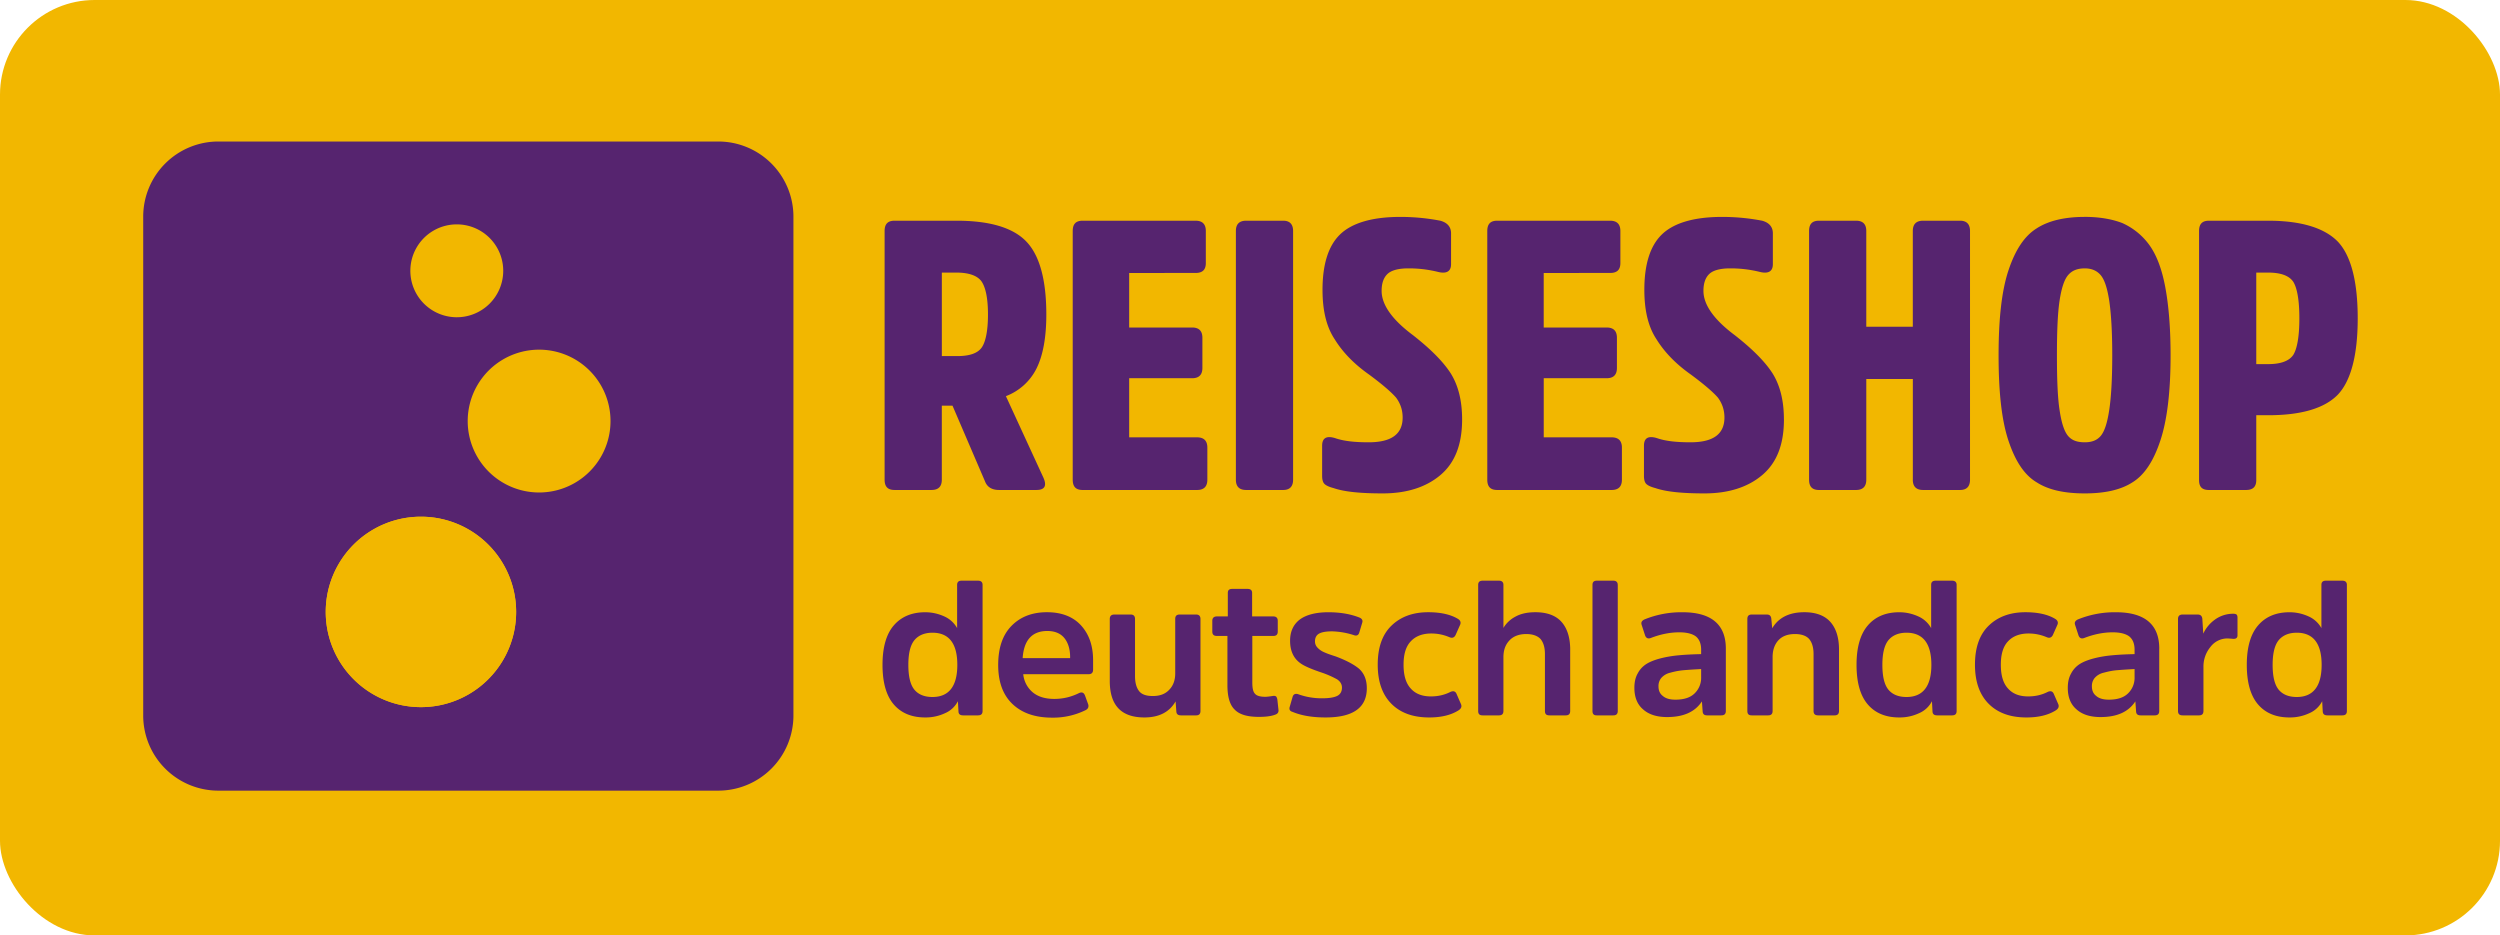
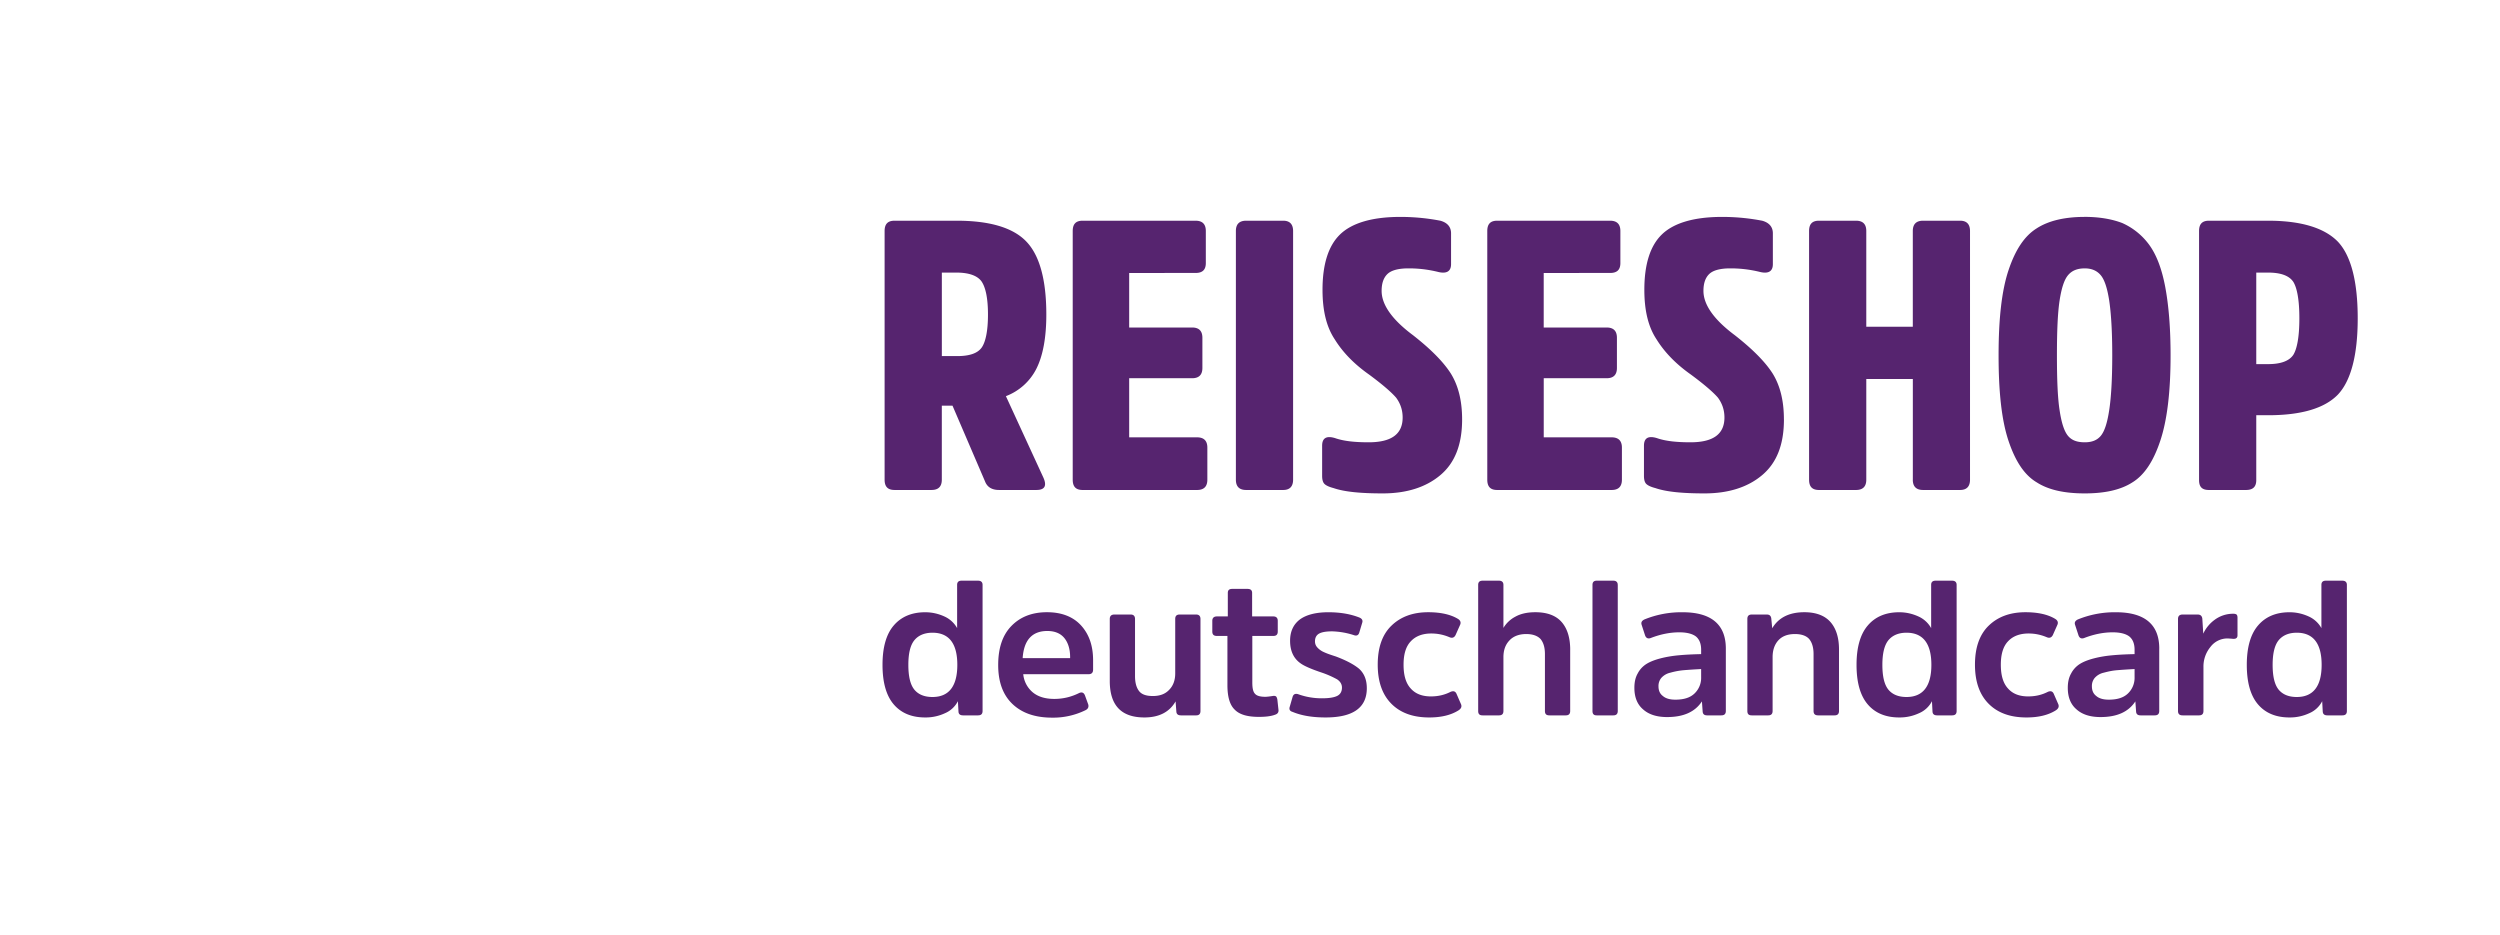
<svg xmlns="http://www.w3.org/2000/svg" width="898" height="336" fill="none">
-   <rect width="898" height="336" fill="#F2B700" rx="34" />
-   <path fill="#56246F" d="M78.44 284H258a27 27 0 0 0 27-27V77.83a27 27 0 0 0-27-27H78.44a27 27 0 0 0-27 27V257a27 27 0 0 0 27 27Z" />
-   <path fill="#F2B700" d="M163.67 113.95a16.68 16.68 0 1 0 0-33.35 16.68 16.68 0 0 0 0 33.35ZM193.65 176.9a25.65 25.65 0 1 0 0-51.3 25.65 25.65 0 0 0 0 51.3ZM185.4 219.8a34.2 34.2 0 1 1-68.4 0 34.2 34.2 0 0 1 68.4 0Z" />
-   <path fill="#F2B700" d="M185.4 219.8a34.2 34.2 0 1 1-68.4 0 34.2 34.2 0 0 1 68.4 0Z" />
  <path fill="#56246F" d="M338.3 127.91h5.48c4.39 0 7.4-.96 8.9-3.15 1.38-2.05 2.2-6.03 2.2-11.78 0-5.75-.82-9.73-2.33-11.92-1.5-2.05-4.52-3.15-9.04-3.15h-5.2v30Zm-16.98-48.63h22.33c11.78 0 20.14 2.46 24.93 7.4 4.8 4.93 7.26 13.7 7.26 26.3 0 8.36-1.23 14.8-3.56 19.45a20.35 20.35 0 0 1-10.96 9.87l13.43 29.18c1.37 3.01.54 4.52-2.47 4.52h-13.43c-2.46 0-4.24-.96-5.06-3.15l-11.65-27.13h-3.84v26.58c0 2.47-1.23 3.7-3.7 3.7h-13.28c-2.47 0-3.57-1.23-3.57-3.7V82.98c0-2.47 1.1-3.7 3.57-3.7Zm106.88 56.58h-22.6v21.23h24.38c2.46 0 3.7 1.24 3.7 3.7v11.51c0 2.47-1.24 3.7-3.7 3.7h-41.1c-2.47 0-3.56-1.23-3.56-3.7V82.98c0-2.47 1.1-3.7 3.56-3.7h40.55c2.47 0 3.7 1.23 3.7 3.7v11.5c0 2.47-1.23 3.57-3.7 3.57H405.6v19.59h22.6c2.47 0 3.7 1.23 3.7 3.7v10.82c0 2.47-1.23 3.7-3.7 3.7Zm15.73 36.44V82.98c0-2.47 1.23-3.7 3.7-3.7h13.29c2.33 0 3.56 1.23 3.56 3.7v89.32c0 2.47-1.23 3.7-3.56 3.7h-13.3c-2.46 0-3.69-1.23-3.69-3.7Zm81.26-21.65c0 9.05-2.6 15.62-7.8 20-5.21 4.4-12.2 6.58-20.7 6.58-7.8 0-13.7-.54-17.67-1.91-1.64-.42-2.74-.96-3.28-1.51-.55-.55-.83-1.5-.83-2.88v-10.82c0-2.74 1.51-3.7 4.66-2.74 3.15 1.1 7.13 1.5 12.06 1.5 8.08 0 12.2-2.87 12.2-8.9 0-2.74-.83-5.07-2.34-7.12-1.64-1.92-4.8-4.66-9.59-8.22-5.48-3.84-9.59-8.09-12.46-12.74-3.02-4.53-4.39-10.42-4.39-17.81 0-9.05 2.06-15.76 6.3-19.87 4.25-4.11 11.51-6.3 21.65-6.3 5.34 0 10.14.55 14.38 1.37 2.47.68 3.84 2.19 3.84 4.52v11.1c0 2.6-1.64 3.56-4.8 2.74a43.65 43.65 0 0 0-10.54-1.24c-3.57 0-6.03.69-7.4 1.92-1.5 1.37-2.2 3.43-2.2 6.17 0 4.93 3.7 10.27 11.24 15.89 6.3 4.93 10.82 9.45 13.56 13.7 2.74 4.38 4.11 9.86 4.11 16.57Zm51.92-14.8h-22.6v21.24h24.38c2.46 0 3.7 1.24 3.7 3.7v11.51c0 2.47-1.24 3.7-3.7 3.7h-41.1c-2.47 0-3.56-1.23-3.56-3.7V82.98c0-2.47 1.1-3.7 3.56-3.7h40.55c2.46 0 3.7 1.23 3.7 3.7v11.5c0 2.47-1.24 3.57-3.7 3.57H554.5v19.59h22.6c2.47 0 3.7 1.23 3.7 3.7v10.82c0 2.47-1.23 3.7-3.7 3.7Zm63.68 14.8c0 9.05-2.6 15.62-7.81 20-5.2 4.4-12.2 6.58-20.69 6.58-7.8 0-13.7-.54-17.67-1.91-1.65-.42-2.74-.96-3.29-1.51-.55-.55-.82-1.5-.82-2.88v-10.82c0-2.74 1.5-3.7 4.66-2.74 3.15 1.1 7.12 1.5 12.05 1.5 8.08 0 12.2-2.87 12.2-8.9 0-2.74-.83-5.07-2.33-7.12-1.65-1.92-4.8-4.66-9.6-8.22-5.47-3.84-9.58-8.09-12.46-12.74-3.01-4.53-4.38-10.42-4.38-17.81 0-9.05 2.05-15.76 6.3-19.87 4.24-4.11 11.5-6.3 21.64-6.3 5.35 0 10.14.55 14.39 1.37 2.46.68 3.83 2.19 3.83 4.52v11.1c0 2.6-1.64 3.56-4.8 2.74a43.65 43.65 0 0 0-10.54-1.24c-3.56 0-6.03.69-7.4 1.92-1.5 1.37-2.19 3.43-2.19 6.17 0 4.93 3.7 10.27 11.23 15.89 6.3 4.93 10.83 9.45 13.57 13.7 2.74 4.38 4.1 9.86 4.1 16.57Zm46.3 21.65v-36.17h-16.72v36.17c0 2.47-1.24 3.7-3.7 3.7h-13.29c-2.47 0-3.56-1.23-3.56-3.7V82.98c0-2.47 1.1-3.7 3.56-3.7h13.29c2.47 0 3.7 1.23 3.7 3.7v34.38h16.71V82.98c0-2.47 1.24-3.7 3.7-3.7h13.29c2.33 0 3.56 1.23 3.56 3.7v89.32c0 2.47-1.23 3.7-3.56 3.7h-13.29c-2.46 0-3.7-1.23-3.7-3.7Zm61.76-94.4c5.34 0 9.86.83 13.43 2.2a24.1 24.1 0 0 1 9.59 7.67c2.74 3.7 4.65 8.77 5.89 15.35 1.23 6.57 1.91 14.66 1.91 24.52 0 13.15-1.23 23.29-3.7 30.69-2.46 7.4-5.75 12.33-10 14.93-4.24 2.74-10 3.97-17.12 3.97-7.26 0-13.01-1.23-17.26-3.97-4.39-2.6-7.67-7.53-10.14-14.93-2.47-7.4-3.56-17.54-3.56-30.7 0-13 1.1-23.14 3.56-30.54 2.47-7.4 5.75-12.33 10.14-15.07 4.25-2.74 10-4.11 17.26-4.11Zm0 80.97c2.47 0 4.38-.68 5.75-2.32 1.37-1.65 2.33-4.66 3.02-9.18.68-4.39 1.1-10.96 1.1-19.73 0-8.63-.42-15.2-1.1-19.73-.69-4.38-1.65-7.4-3.02-9.04-1.37-1.65-3.28-2.47-5.75-2.47-2.74 0-4.66.82-6.03 2.47-1.37 1.64-2.33 4.66-3.01 9.04-.69 4.52-.96 11.1-.96 19.73 0 8.77.27 15.34.96 19.73.68 4.52 1.64 7.53 3.01 9.18 1.37 1.64 3.29 2.32 6.03 2.32Zm61.6-28.08h4.24c4.52 0 7.54-1.1 9.04-3.29 1.38-2.19 2.2-6.57 2.2-13.15s-.82-10.96-2.2-13.15c-1.5-2.2-4.52-3.29-9.04-3.29h-4.24v32.88Zm-3.7 45.21h-13.3c-2.46 0-3.55-1.1-3.55-3.56V82.98c0-2.47 1.1-3.7 3.56-3.7h21.23c11.92 0 20.28 2.6 25.07 7.53 4.66 4.94 7.13 14.11 7.13 27.54 0 13.29-2.47 22.47-7.13 27.4-4.8 4.93-13.15 7.4-25.07 7.4h-4.24v23.29c0 2.46-1.24 3.56-3.7 3.56ZM833.93 238.81c0-7.7-3.03-11.54-8.94-11.54-2.88 0-5.08.96-6.53 2.74-1.44 1.8-2.13 4.75-2.13 8.8 0 4.13.69 7.08 2.13 8.87 1.45 1.78 3.65 2.68 6.53 2.68 5.91 0 8.94-3.85 8.94-11.55Zm.4 16.84-.2-3.78a9.3 9.3 0 0 1-4.67 4.33 16.37 16.37 0 0 1-7.08 1.51c-4.88 0-8.66-1.58-11.34-4.74-2.68-3.16-3.99-7.9-3.99-14.16 0-6.18 1.31-10.93 4-14.09 2.67-3.16 6.45-4.8 11.33-4.8 2.48 0 4.74.54 6.87 1.5a9.84 9.84 0 0 1 4.6 4.2v-15.54c0-.96.49-1.5 1.59-1.5h5.91c1.1 0 1.65.54 1.65 1.5v45.3c0 1.1-.55 1.58-1.65 1.58h-5.36c-1.03 0-1.58-.42-1.65-1.31ZM783.99 220.74h5.43c.96 0 1.51.48 1.65 1.44l.34 5.43a12.8 12.8 0 0 1 4.06-4.95 11.1 11.1 0 0 1 6.87-2.2c.48 0 .82.14 1.03.28.2.2.34.55.34 1.1v6.39c0 .82-.48 1.24-1.3 1.24-.2 0-.55 0-.96-.07-.49 0-.9-.07-1.24-.07a7.65 7.65 0 0 0-6.25 3.09 11.02 11.02 0 0 0-2.48 7.15v15.8c0 1.1-.55 1.59-1.58 1.59h-5.91c-1.1 0-1.65-.48-1.65-1.58v-33.06c0-1.03.55-1.58 1.65-1.58ZM775.6 232.97v22.4c0 1.1-.54 1.59-1.64 1.59h-5.09c-.96 0-1.51-.42-1.58-1.31l-.27-3.71c-2.48 3.78-6.6 5.63-12.51 5.63-3.65 0-6.53-.89-8.6-2.74-2.13-1.8-3.16-4.4-3.16-7.77 0-1.93.35-3.64 1.17-5.09a8.81 8.81 0 0 1 3.1-3.43c1.3-.83 3.02-1.51 5.15-2.06 2.13-.55 4.33-.9 6.53-1.1 2.2-.21 4.88-.35 8.04-.42v-1.58c0-2.13-.62-3.7-1.86-4.74-1.23-.96-3.23-1.51-5.98-1.51-3.36 0-6.8.69-10.3 2.06-.97.34-1.65 0-2-.96l-1.23-3.78c-.28-.83 0-1.44.96-1.93a35 35 0 0 1 13.74-2.6c10.31 0 15.54 4.4 15.54 13.05Zm-8.86 10.3v-2.95c-2.61.14-4.67.28-6.32.42-1.65.13-3.23.48-4.75.89a6.1 6.1 0 0 0-3.23 1.86 4.48 4.48 0 0 0-1.03 3.02c0 1.51.49 2.68 1.58 3.5 1.03.9 2.55 1.31 4.47 1.31 3.03 0 5.3-.69 6.87-2.2a7.72 7.72 0 0 0 2.41-5.84ZM709.41 238.74c0-6.05 1.59-10.72 4.88-13.95 3.3-3.23 7.7-4.88 13.27-4.88 4.53 0 8.04.83 10.58 2.34.96.55 1.24 1.3.9 2.13l-1.65 3.71c-.49.96-1.24 1.24-2.27.76-2-.83-4.13-1.3-6.46-1.3-3.16 0-5.64.95-7.36 2.8-1.78 1.86-2.6 4.68-2.6 8.4 0 3.84.82 6.66 2.6 8.58 1.72 1.93 4.13 2.82 7.22 2.82 2.61 0 4.95-.55 7.08-1.65 1.03-.41 1.72-.2 2.13.76l1.65 3.78c.27.82 0 1.51-.96 2.13-2.75 1.72-6.26 2.54-10.52 2.54-5.7 0-10.24-1.58-13.54-4.88-3.3-3.3-4.95-7.97-4.95-14.09ZM693.75 238.81c0-7.7-3.03-11.54-8.94-11.54-2.88 0-5.08.96-6.53 2.74-1.44 1.8-2.13 4.75-2.13 8.8 0 4.13.69 7.08 2.13 8.87 1.45 1.78 3.65 2.68 6.53 2.68 5.91 0 8.94-3.85 8.94-11.55Zm.41 16.84-.2-3.78a9.3 9.3 0 0 1-4.68 4.33 16.37 16.37 0 0 1-7.08 1.51c-4.88 0-8.66-1.58-11.34-4.74-2.68-3.16-3.99-7.9-3.99-14.16 0-6.18 1.31-10.93 4-14.09 2.67-3.16 6.45-4.8 11.33-4.8 2.47 0 4.74.54 6.87 1.5a9.85 9.85 0 0 1 4.6 4.2v-15.54c0-.96.49-1.5 1.59-1.5h5.91c1.1 0 1.65.54 1.65 1.5v45.3c0 1.1-.55 1.58-1.65 1.58h-5.36c-1.03 0-1.58-.42-1.65-1.31ZM660.57 233.31v22.06c0 1.1-.55 1.59-1.58 1.59h-5.91c-1.1 0-1.65-.48-1.65-1.58v-20.42c0-2.4-.55-4.19-1.58-5.43-1.03-1.16-2.75-1.78-5.09-1.78-2.61 0-4.6.75-5.98 2.26-1.37 1.52-2.06 3.51-2.06 6.05v19.31c0 1.1-.55 1.59-1.58 1.59h-5.91c-1.1 0-1.58-.48-1.58-1.58v-33.06c0-1.03.48-1.58 1.58-1.58h5.43c.96 0 1.44.48 1.58 1.37l.34 3.57c2.27-3.84 6.12-5.77 11.55-5.77 4.12 0 7.28 1.17 9.35 3.5 2.06 2.34 3.09 5.64 3.09 9.9ZM619.92 232.97v22.4c0 1.1-.55 1.59-1.65 1.59h-5.09c-.96 0-1.5-.42-1.58-1.31l-.27-3.71c-2.48 3.78-6.6 5.63-12.51 5.63-3.64 0-6.53-.89-8.6-2.74-2.12-1.8-3.15-4.4-3.15-7.77 0-1.93.34-3.64 1.16-5.09a8.81 8.81 0 0 1 3.1-3.43c1.3-.83 3.02-1.51 5.15-2.06 2.13-.55 4.33-.9 6.53-1.1 2.2-.21 4.88-.35 8.04-.42v-1.58c0-2.13-.62-3.7-1.85-4.74-1.24-.96-3.23-1.51-5.98-1.51-3.37 0-6.8.69-10.31 2.06-.96.34-1.65 0-2-.96l-1.23-3.78c-.28-.83 0-1.44.96-1.93a35.01 35.01 0 0 1 13.75-2.6c10.3 0 15.53 4.4 15.53 13.05Zm-8.87 10.3v-2.95c-2.6.14-4.67.28-6.32.42a26.3 26.3 0 0 0-4.74.89 6.1 6.1 0 0 0-3.23 1.86 4.48 4.48 0 0 0-1.03 3.02c0 1.51.48 2.68 1.58 3.5 1.03.9 2.54 1.31 4.46 1.31 3.03 0 5.3-.69 6.88-2.2a7.72 7.72 0 0 0 2.4-5.84ZM581.1 210.08v45.3c0 1.1-.56 1.58-1.59 1.58h-5.98c-1.03 0-1.51-.48-1.51-1.58v-45.3c0-.96.48-1.5 1.51-1.5h5.98c1.03 0 1.58.54 1.58 1.5ZM564.01 233.38v22c0 1.1-.54 1.58-1.58 1.58h-5.9c-1.1 0-1.59-.48-1.59-1.58v-20.42c0-2.4-.55-4.19-1.58-5.43-1.1-1.16-2.82-1.78-5.15-1.78-2.61 0-4.68.82-6.05 2.33-1.44 1.51-2.13 3.5-2.13 5.98v19.31c0 1.1-.55 1.59-1.58 1.59h-5.91c-1.1 0-1.58-.48-1.58-1.58v-45.3c0-.96.48-1.5 1.58-1.5h5.9c1.04 0 1.59.54 1.59 1.5v15.47a10.72 10.72 0 0 1 4.2-3.99c1.92-1.1 4.32-1.65 7.28-1.65 4.19 0 7.35 1.17 9.41 3.5 2.06 2.34 3.1 5.71 3.1 9.97ZM494.88 238.74c0-6.05 1.58-10.72 4.88-13.95 3.3-3.23 7.7-4.88 13.26-4.88 4.54 0 8.04.83 10.59 2.34.96.55 1.23 1.3.89 2.13l-1.65 3.71c-.48.96-1.24 1.24-2.27.76-1.99-.83-4.12-1.3-6.46-1.3-3.16 0-5.63.95-7.35 2.8-1.79 1.86-2.61 4.68-2.61 8.4 0 3.84.82 6.66 2.6 8.58 1.73 1.93 4.13 2.82 7.23 2.82 2.6 0 4.94-.55 7.07-1.65 1.04-.41 1.72-.2 2.14.76l1.64 3.78c.28.82 0 1.51-.96 2.13-2.75 1.72-6.25 2.54-10.51 2.54-5.7 0-10.24-1.58-13.54-4.88-3.3-3.3-4.95-7.97-4.95-14.09ZM490.96 247.2c0 7-4.95 10.51-14.78 10.51-4.67 0-8.59-.62-11.89-2-.96-.27-1.3-.88-1.03-1.78l1.03-3.57c.28-.96.9-1.3 1.93-1.03a24.88 24.88 0 0 0 8.59 1.5c2.47 0 4.26-.27 5.43-.82 1.17-.54 1.79-1.58 1.79-3.02 0-1.24-.62-2.2-1.72-2.96a34.37 34.37 0 0 0-5.64-2.47c-3.7-1.24-6.18-2.34-7.42-3.23-2.61-1.79-3.85-4.54-3.85-8.18 0-3.3 1.17-5.84 3.5-7.63 2.34-1.71 5.78-2.6 10.25-2.6 4.4 0 8.1.68 11.2 1.92.9.4 1.24 1.03.96 1.85l-1.03 3.44c-.27 1.03-.96 1.37-1.92 1.03a27.7 27.7 0 0 0-7.84-1.38c-2.2 0-3.78.28-4.74.83-.96.55-1.44 1.51-1.44 2.75 0 .96.34 1.72 1.03 2.4a6.93 6.93 0 0 0 2.26 1.52c.83.4 2.2.89 4.13 1.5 3.7 1.38 6.46 2.83 8.38 4.4 1.86 1.66 2.82 4 2.82 7.02ZM457.39 228.43h-7.56v16.7c0 2 .27 3.37.96 4.06.62.75 1.86 1.1 3.78 1.1.28 0 1.24-.07 2.89-.34.41 0 .75.06.96.27.2.28.34.62.41 1.1l.42 3.85c0 .82-.42 1.3-1.31 1.58-1.51.55-3.44.75-5.77.75-4.06 0-6.95-.82-8.66-2.6-1.8-1.72-2.62-4.68-2.62-8.8v-17.67h-3.78c-1.1 0-1.65-.48-1.65-1.58V223c0-1.03.56-1.58 1.65-1.58h3.92v-8.45c0-.96.48-1.44 1.58-1.44h5.5c1.1 0 1.65.48 1.65 1.44v8.45h7.63c1.03 0 1.58.55 1.58 1.58v3.85c0 1.1-.55 1.58-1.58 1.58ZM398.63 244.59v-22.27c0-1.03.55-1.58 1.65-1.58h5.91c.96 0 1.51.55 1.51 1.58v20.55c0 2.33.49 4.12 1.45 5.36.96 1.24 2.61 1.78 4.95 1.78 2.47 0 4.4-.68 5.84-2.2 1.44-1.44 2.2-3.43 2.2-5.9v-19.6c0-1.02.48-1.57 1.58-1.57h5.98c.96 0 1.51.55 1.51 1.58v33.06c0 1.1-.55 1.58-1.51 1.58h-5.5c-1.03 0-1.58-.42-1.65-1.31l-.28-3.71c-2.2 3.85-5.97 5.77-11.2 5.77-8.31 0-12.44-4.33-12.44-13.12ZM378.68 251.05c3.17 0 6.12-.7 9-2.14.97-.4 1.66-.13 2.07.97l1.17 3.23c.2.9-.14 1.58-1.03 2a26.38 26.38 0 0 1-11.96 2.67c-6.12 0-10.86-1.65-14.3-4.95-3.43-3.3-5.08-7.97-5.08-13.95 0-5.98 1.5-10.65 4.67-13.95 3.16-3.3 7.42-5.02 12.85-5.02 5.23 0 9.35 1.58 12.24 4.74 2.88 3.17 4.33 7.29 4.33 12.51v3.37c0 1.1-.55 1.65-1.65 1.65h-23.44a9.7 9.7 0 0 0 3.44 6.53c1.92 1.58 4.53 2.34 7.7 2.34Zm-2.47-24.4c-5.5 0-8.45 3.3-8.87 9.76h17.05v-.42c0-2.88-.76-5.22-2.13-6.87-1.38-1.65-3.44-2.47-6.05-2.47ZM343.87 238.81c0-7.7-3.02-11.54-8.93-11.54-2.89 0-5.09.96-6.53 2.74-1.45 1.8-2.13 4.75-2.13 8.8 0 4.13.69 7.08 2.13 8.87 1.44 1.78 3.64 2.68 6.53 2.68 5.9 0 8.93-3.85 8.93-11.55Zm.42 16.84-.21-3.78a9.3 9.3 0 0 1-4.68 4.33 16.37 16.37 0 0 1-7.07 1.51c-4.88 0-8.66-1.58-11.34-4.74-2.68-3.16-3.99-7.9-3.99-14.16 0-6.18 1.3-10.93 3.99-14.09 2.68-3.16 6.46-4.8 11.34-4.8 2.47 0 4.74.54 6.87 1.5a9.84 9.84 0 0 1 4.6 4.2v-15.54c0-.96.49-1.5 1.58-1.5h5.92c1.1 0 1.64.54 1.64 1.5v45.3c0 1.1-.55 1.58-1.64 1.58h-5.37c-1.03 0-1.58-.42-1.64-1.31Z" />
</svg>